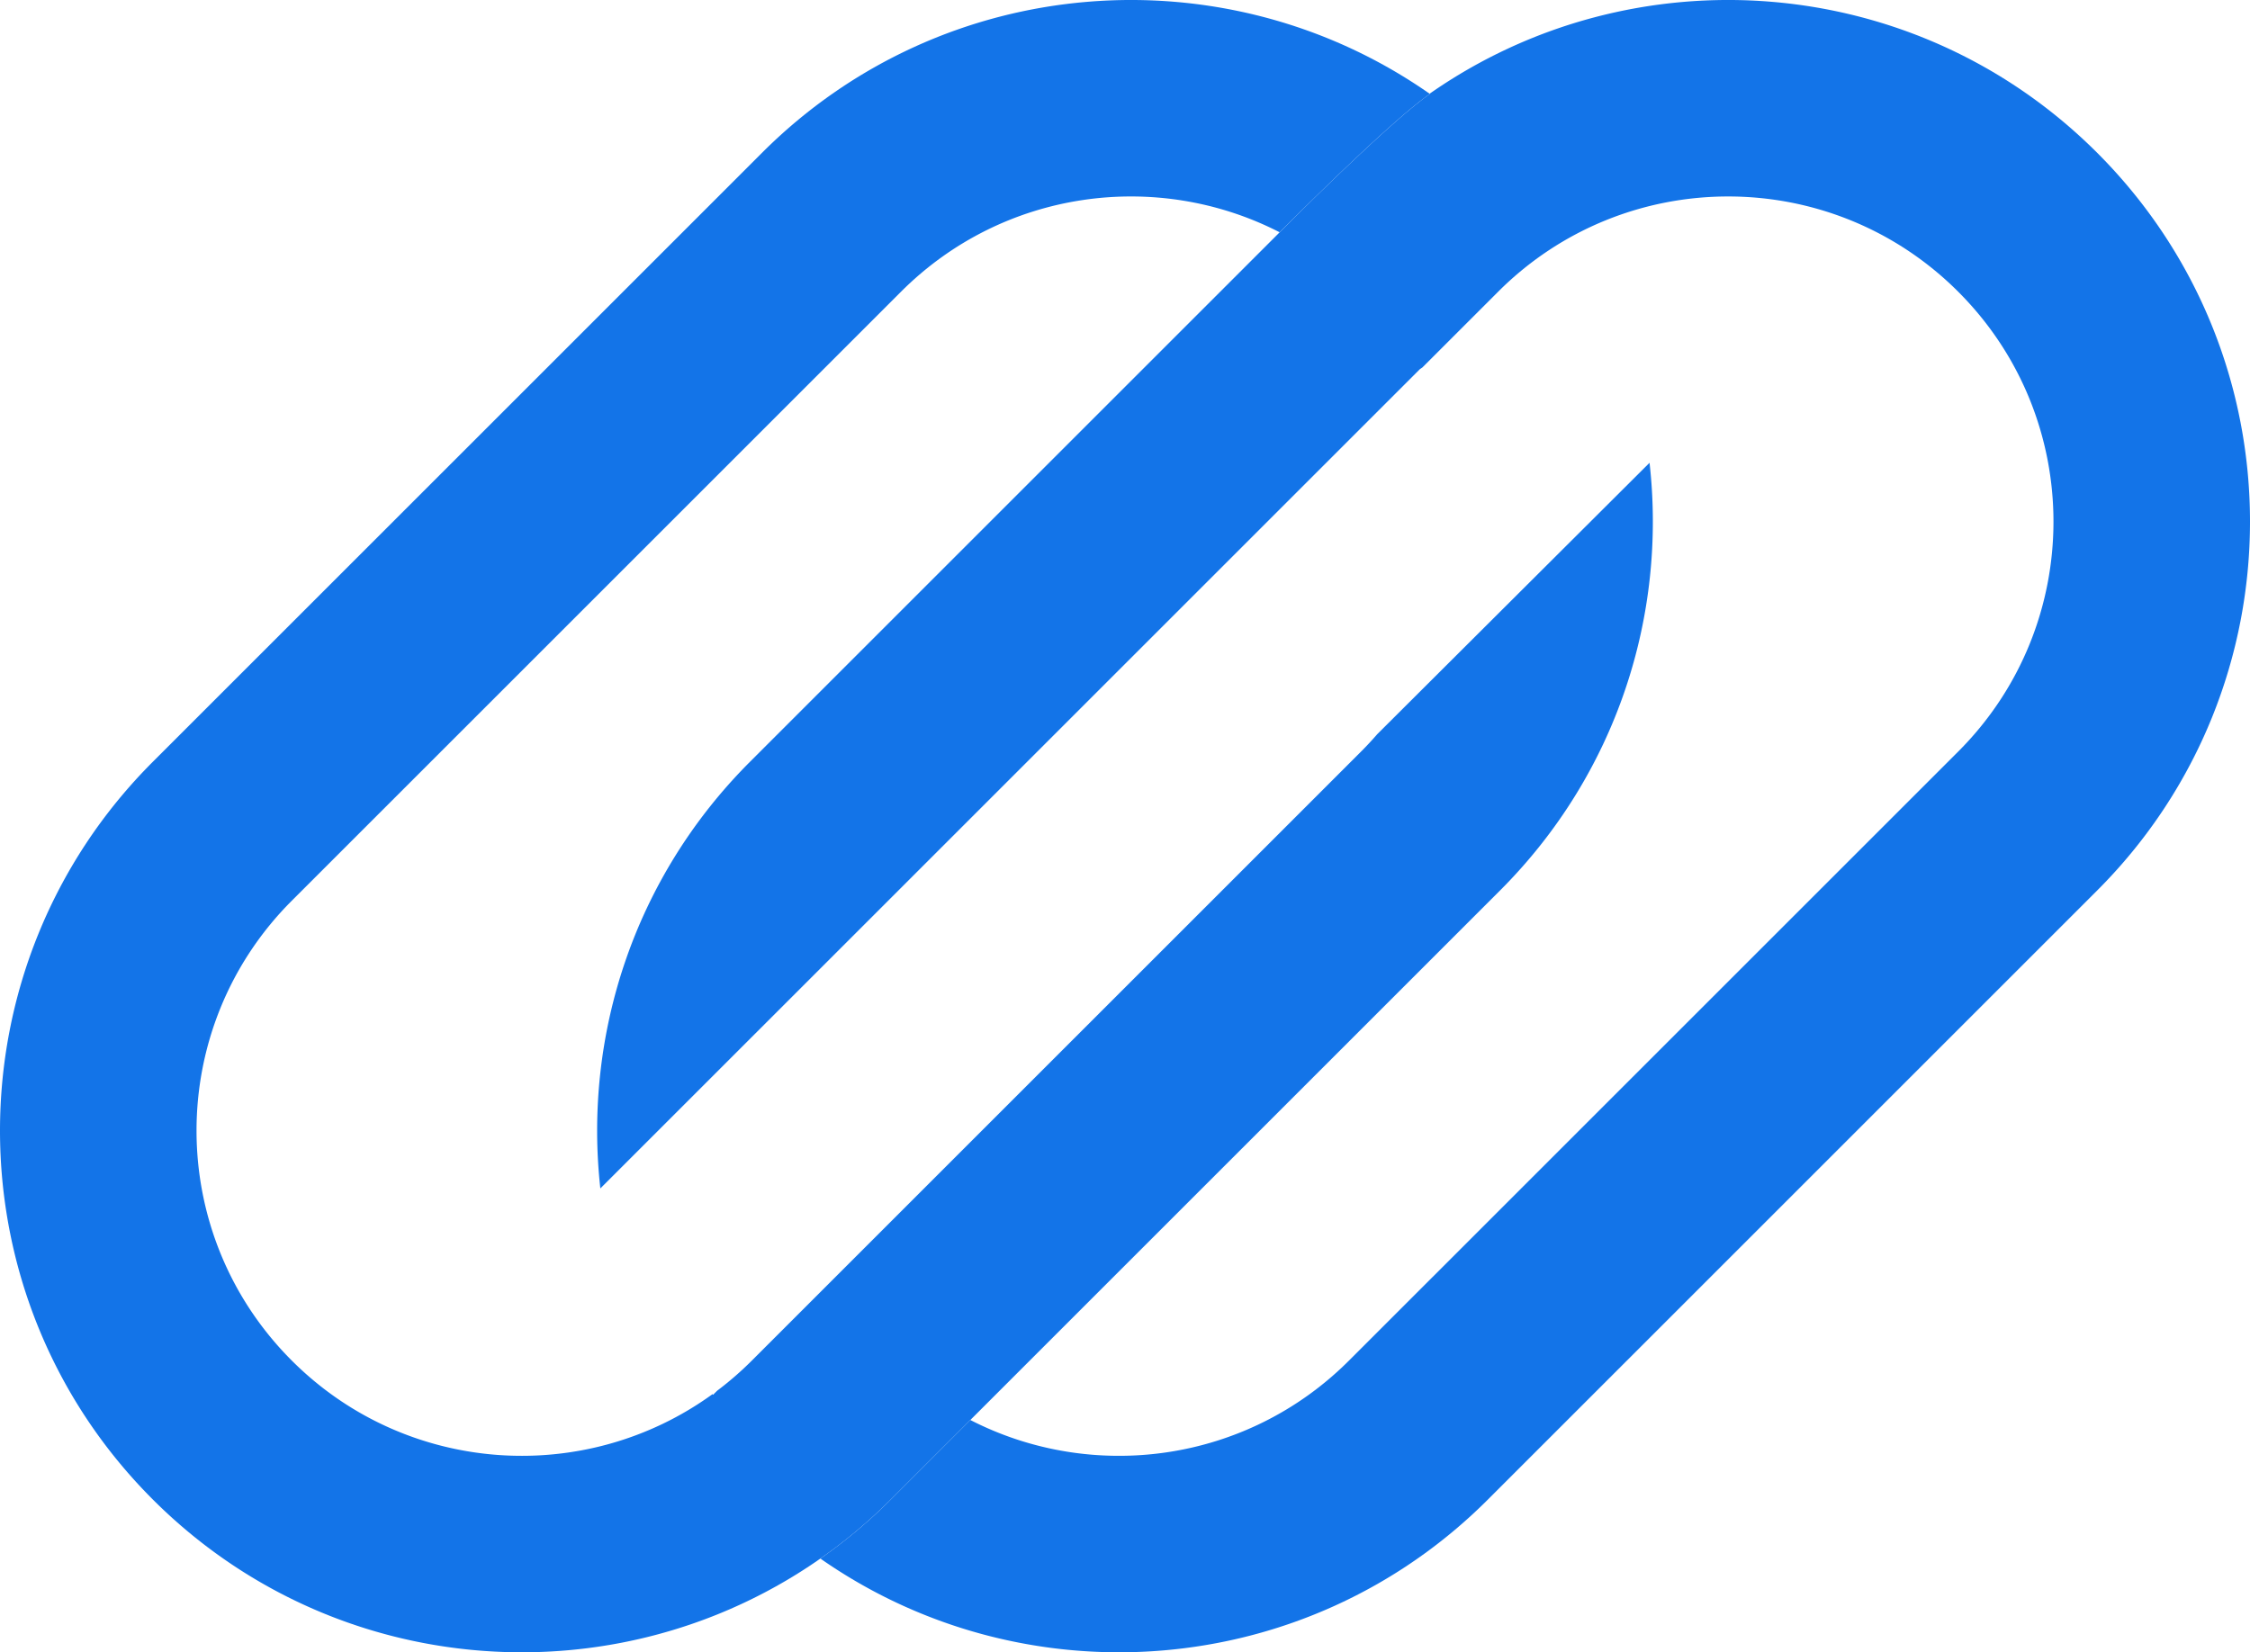
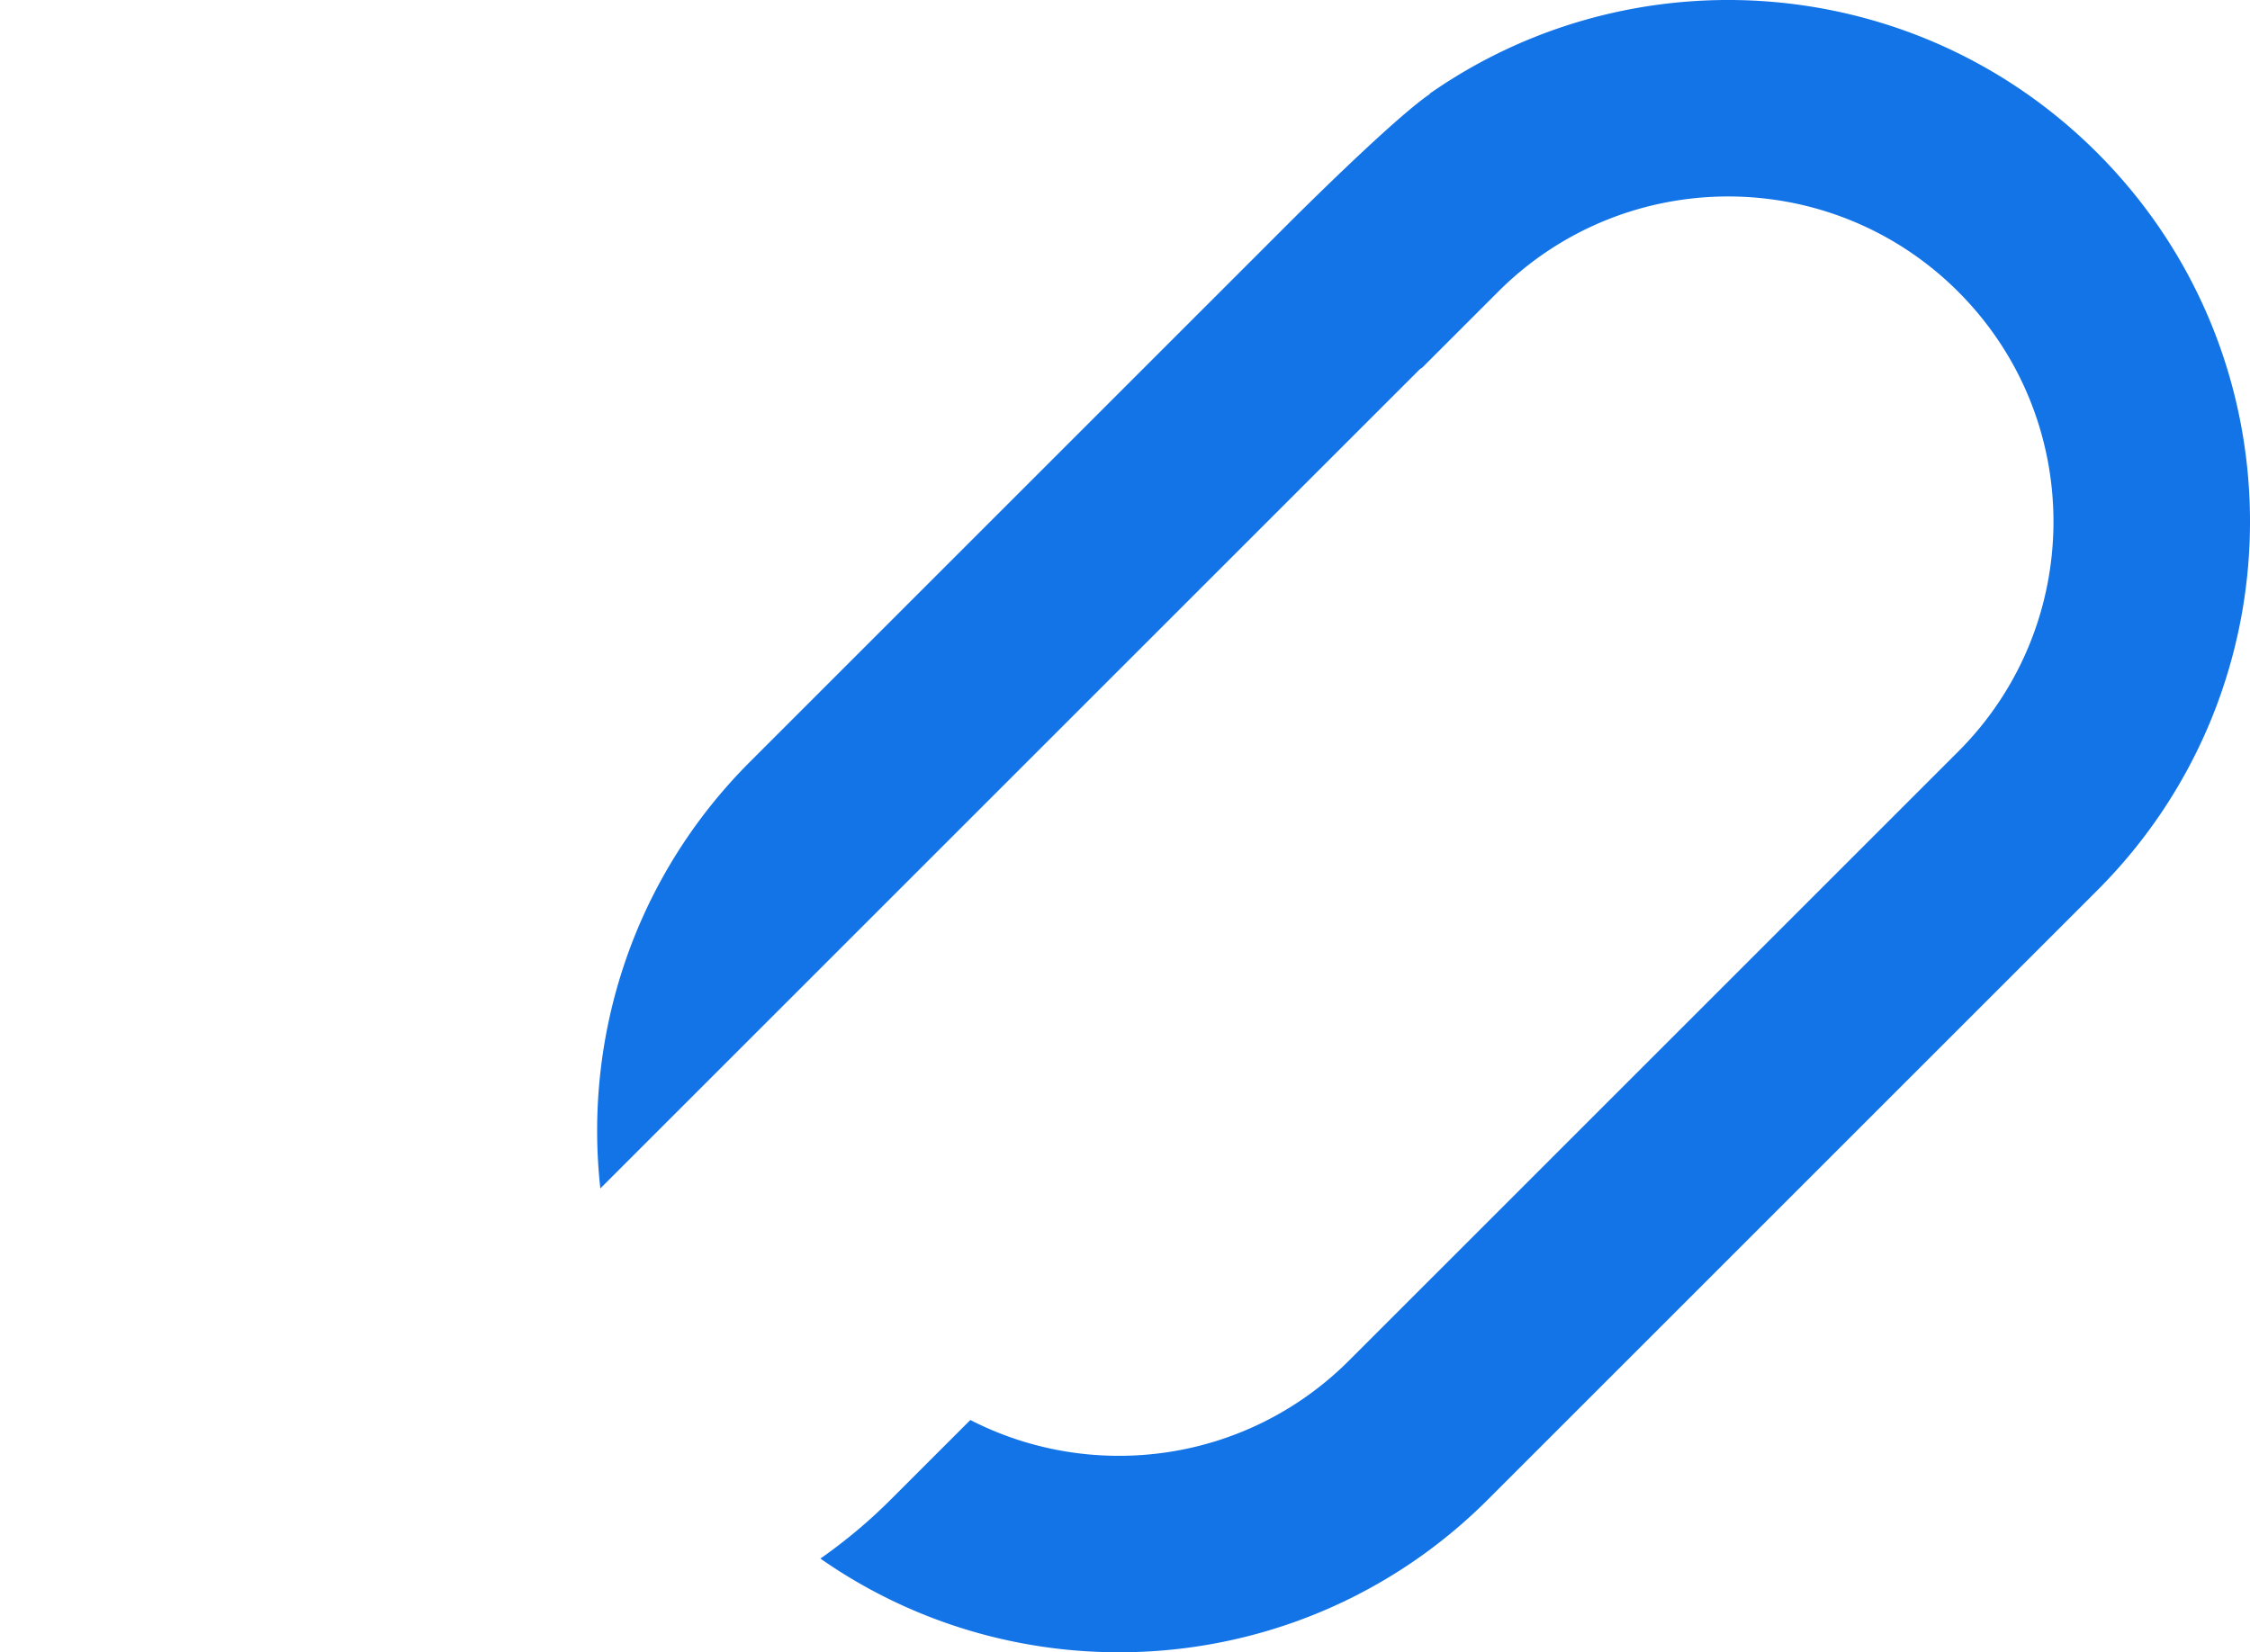
<svg xmlns="http://www.w3.org/2000/svg" data-bbox="0 0 614 451" viewBox="0 0 614 451" height="451" width="614" data-type="color">
  <g>
-     <path fill="#1374E8" d="M371.415 205.147 205.168 371.378a89.485 89.485 0 0 1-9.461 8.223l-1.132 1.123-.125-.193c-34.707 25.18-83.535 22.129-114.82-9.153-34.666-34.663-34.666-90.862 0-125.525l166.248-166.23c27.961-27.96 69.936-33.367 103.317-16.223 8.199-8.201 31.501-31.24 41.017-37.757C334.669-13.254 257.564-7.9 207.955 41.703L41.708 207.934c-55.61 55.605-55.61 145.758 0 201.363 55.61 55.604 145.772 55.604 201.382-.001l166.248-166.23c31.899-31.896 45.5-75.159 40.803-116.748l-74.309 74.083a90.15 90.15 0 0 1-4.417 4.746Z" data-color="1" />
    <path fill="#1374E8" d="M264.794 387.595c33.384 17.15 75.364 11.744 103.328-16.217L534.37 205.147c34.666-34.663 34.666-90.862 0-125.525-34.667-34.662-90.871-34.662-125.538 0l-20.692 20.691-.652.437-223.662 223.64c-4.6-41.5 9.012-84.635 40.836-116.456L352.886 59.725c10.074-9.985 28.99-28.372 37.326-34.082l-.088-.062C445.661-13.248 522.71-7.874 572.292 41.703c55.611 55.605 55.611 145.758 0 201.363l-166.247 166.23c-49.582 49.578-126.632 54.952-182.169 16.123a143.256 143.256 0 0 0 19.214-16.123l21.704-21.701Z" data-color="1" />
  </g>
</svg>